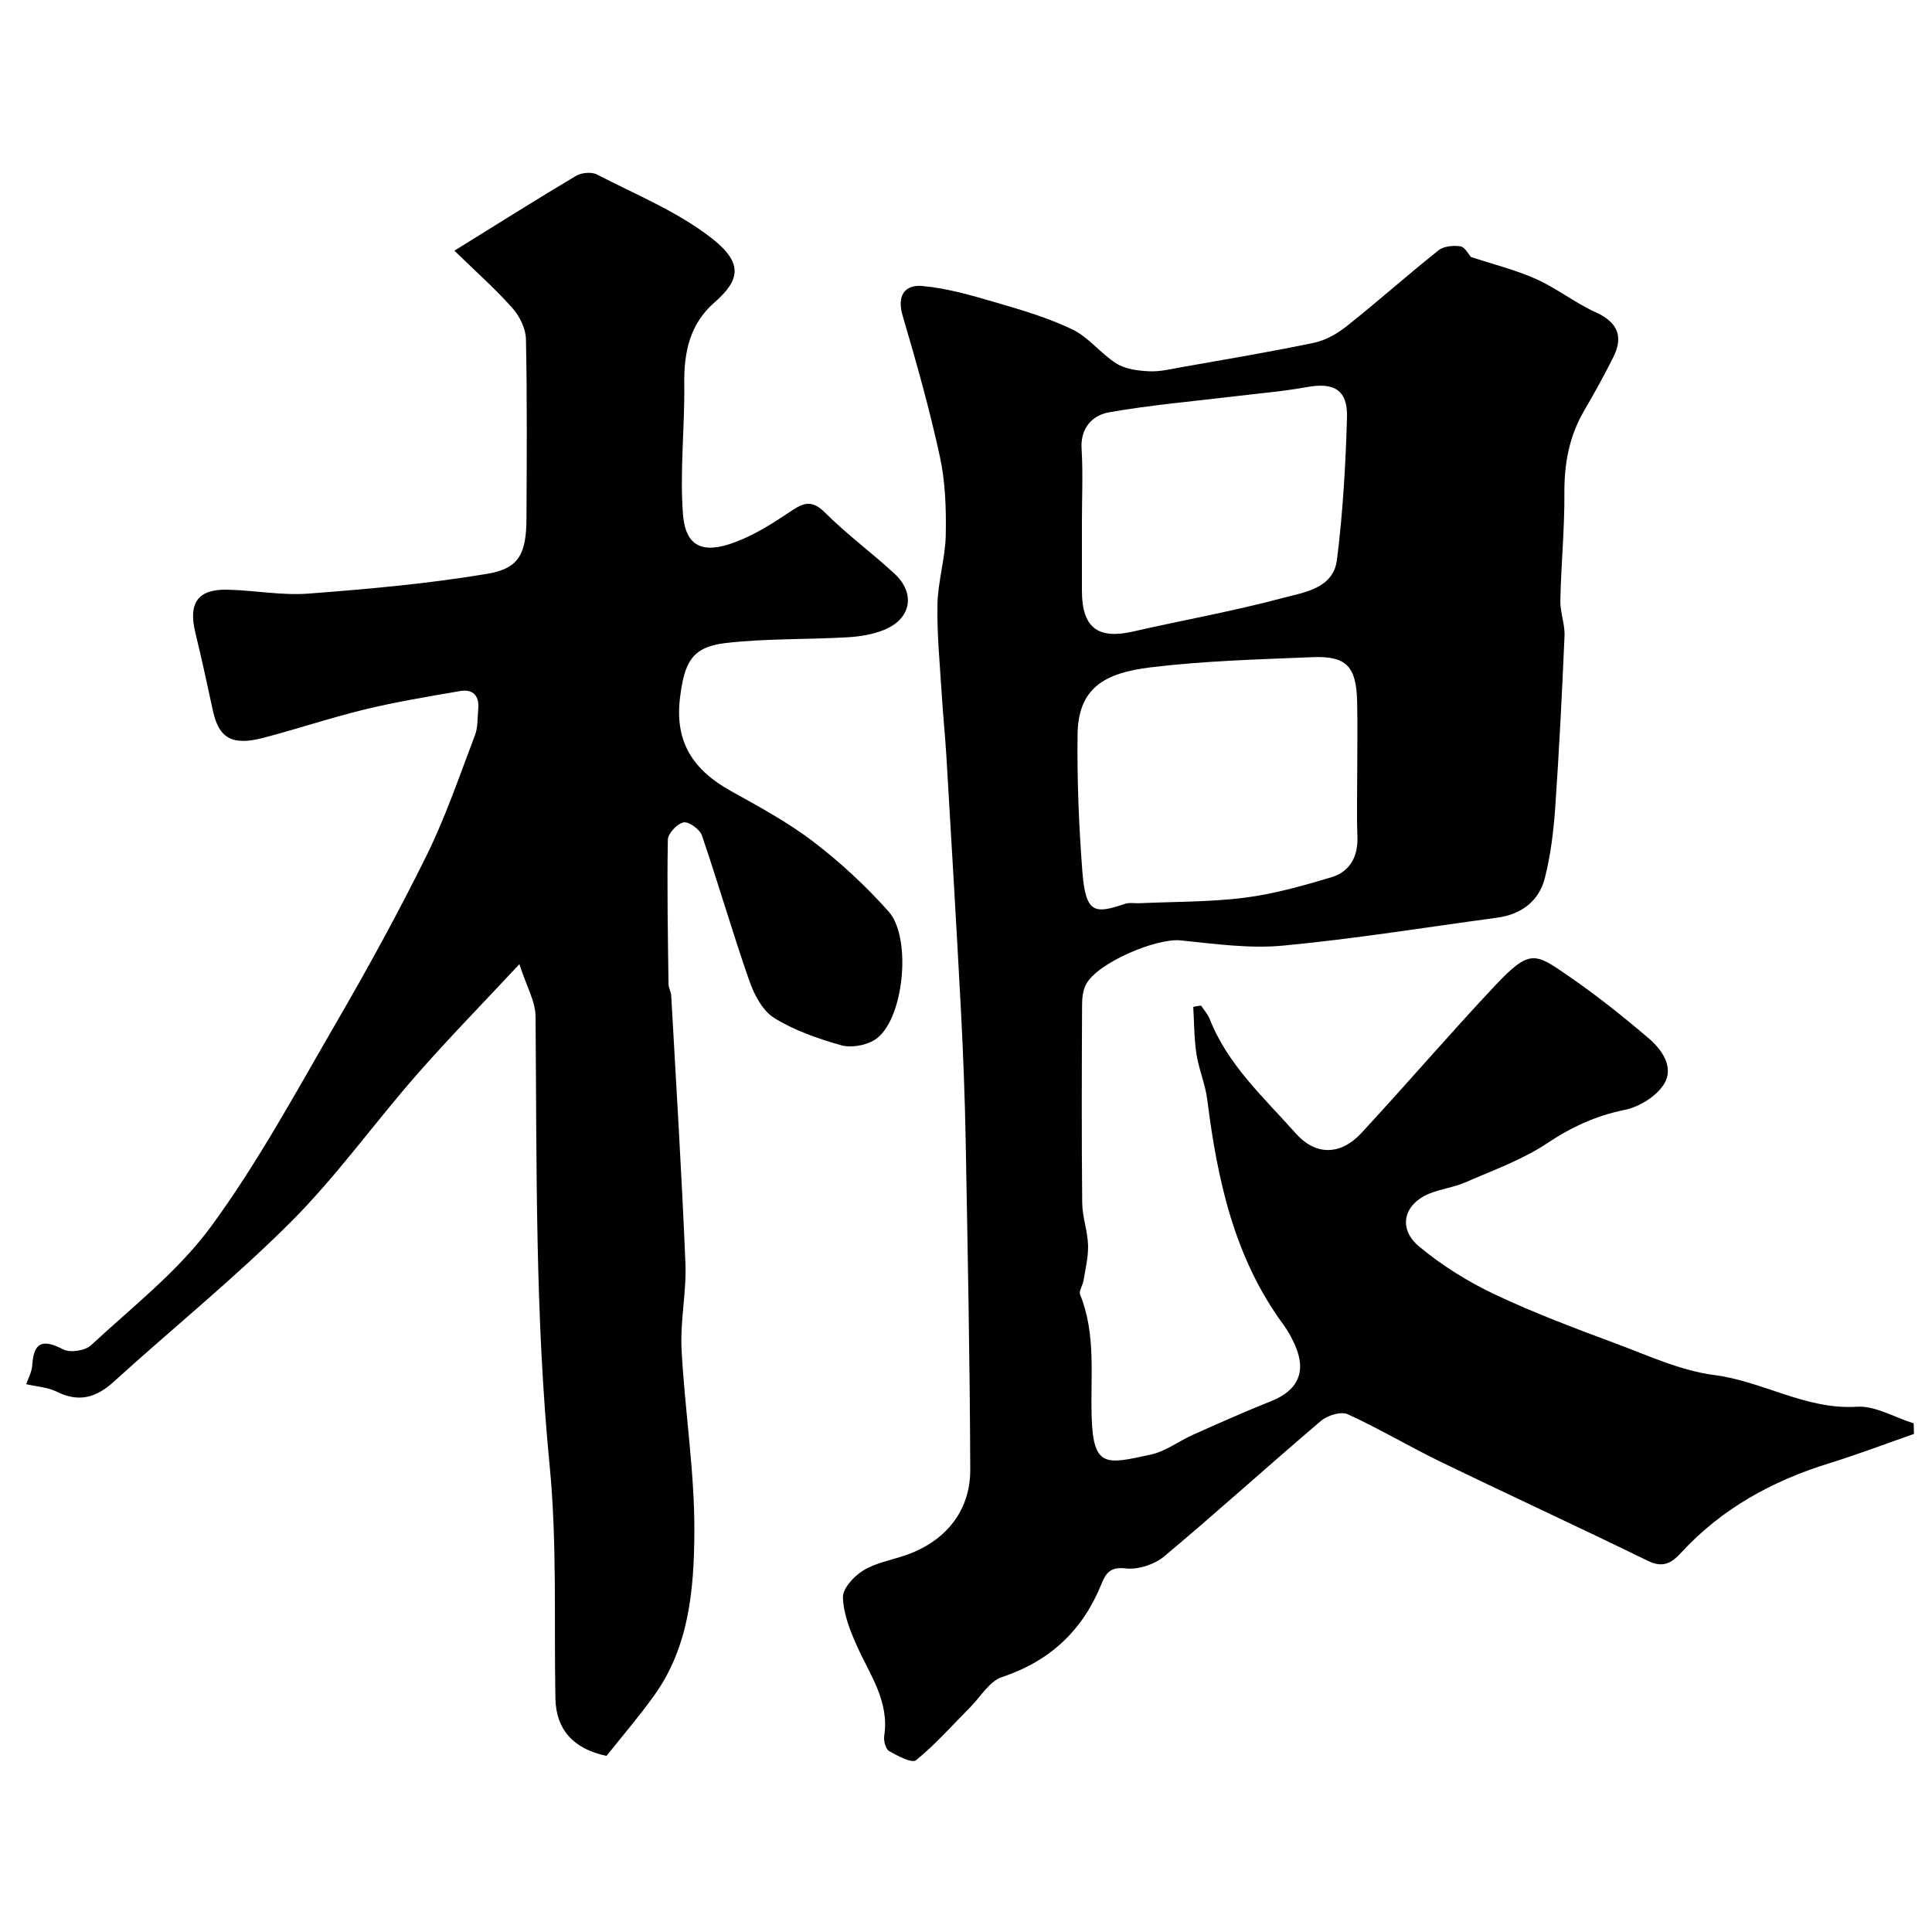
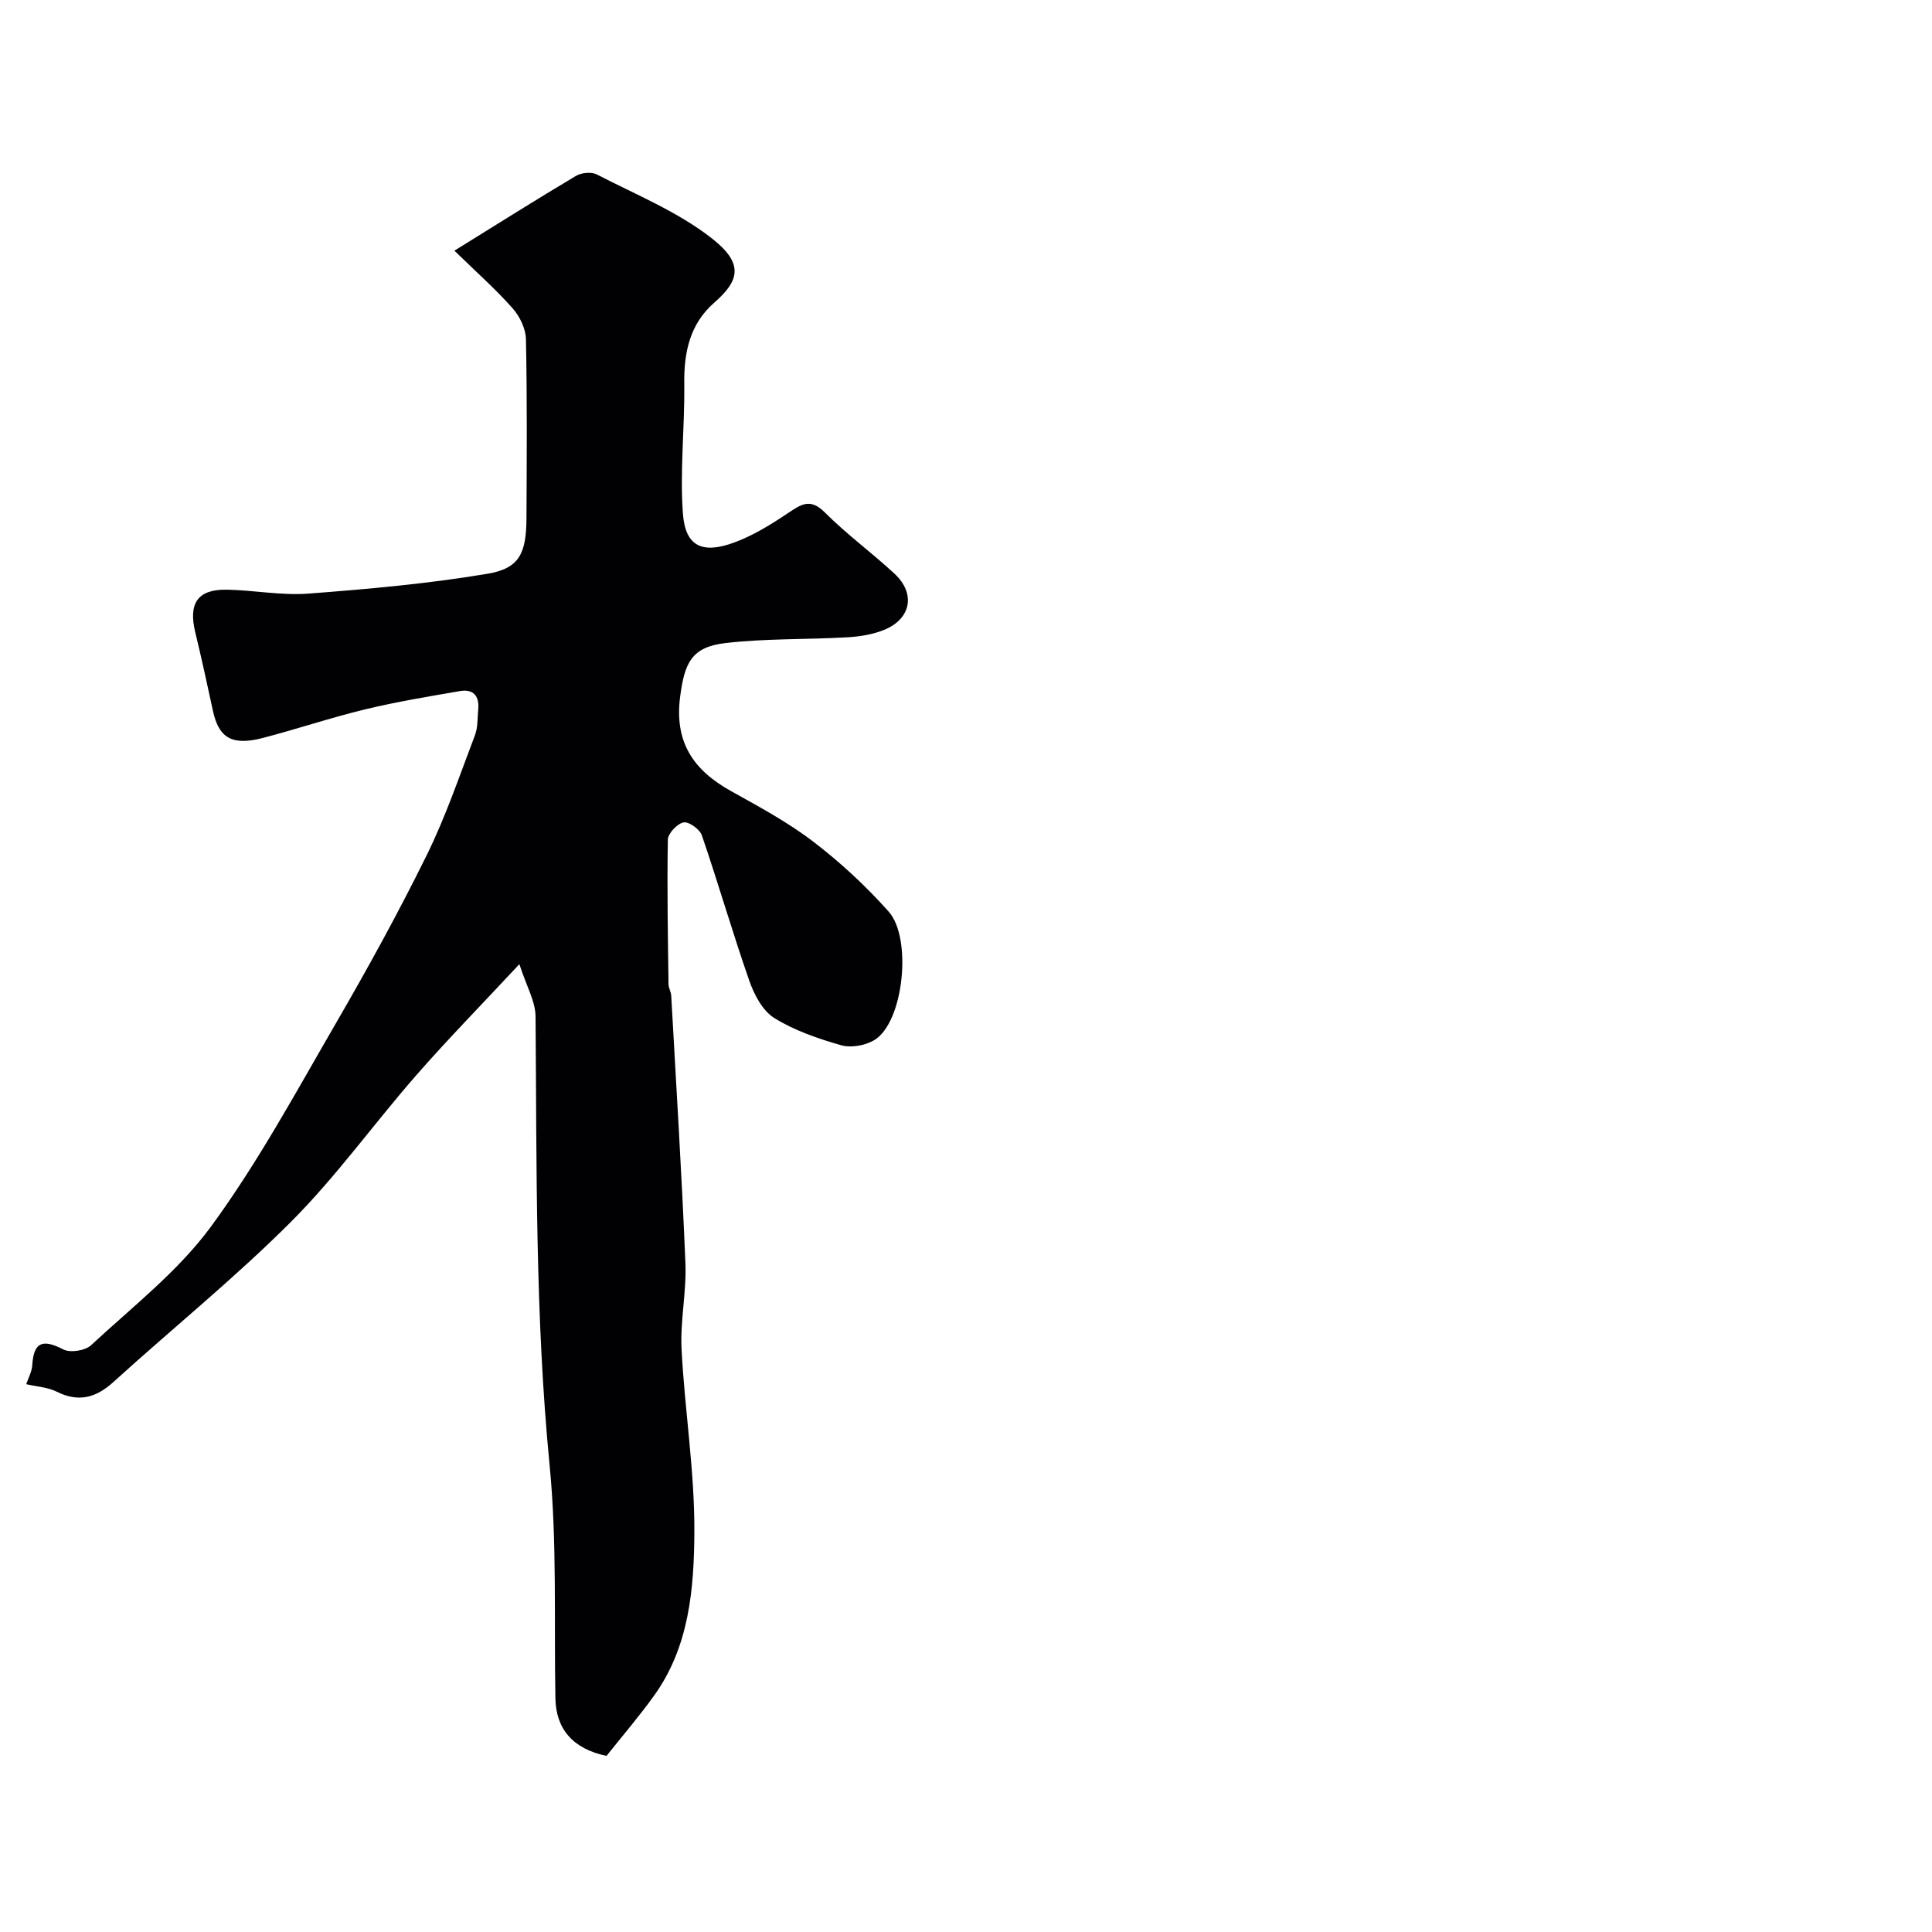
<svg xmlns="http://www.w3.org/2000/svg" enable-background="new 0 0 400 400" viewBox="0 0 400 400">
  <g fill="#010103">
-     <path d="m248.66 208.19c.61.92 1.4 1.77 1.79 2.78 3.75 9.53 11.24 16.27 17.79 23.65 4.16 4.7 9.32 4.6 13.63-.05 9.31-10.06 18.23-20.47 27.61-30.45 7.27-7.74 8.35-6.8 15.19-2.1 5.79 3.97 11.31 8.38 16.66 12.94 2.78 2.37 5.33 6.02 3.19 9.48-1.57 2.54-5.1 4.72-8.11 5.34-5.91 1.21-10.95 3.49-15.98 6.85-5.17 3.46-11.23 5.62-17 8.15-2.36 1.03-5.02 1.35-7.42 2.31-5.4 2.18-6.69 7.25-2.18 11 4.69 3.9 10.04 7.24 15.56 9.86 8.19 3.88 16.72 7.07 25.22 10.24 6.68 2.49 13.39 5.61 20.33 6.5 10.07 1.29 18.93 7.22 29.5 6.56 3.83-.24 7.83 2.22 11.76 3.44.02.73.05 1.46.07 2.19-5.83 2.03-11.61 4.24-17.51 6.06-11.81 3.65-22.3 9.39-30.73 18.56-1.98 2.15-3.76 3.17-6.87 1.65-14.25-6.97-28.66-13.6-42.93-20.52-6.47-3.14-12.67-6.85-19.21-9.83-1.39-.63-4.19.24-5.53 1.38-10.89 9.26-21.48 18.87-32.44 28.04-2.03 1.7-5.45 2.81-8.01 2.5-3.18-.39-4.12 1.05-4.98 3.19-3.9 9.65-10.64 15.99-20.63 19.32-2.6.87-4.42 4.09-6.58 6.26-3.69 3.71-7.17 7.67-11.2 10.95-.84.68-3.84-.91-5.58-1.91-.72-.42-1.16-2.12-1-3.13 1.08-7.11-2.91-12.57-5.6-18.51-1.45-3.22-2.85-6.74-2.95-10.17-.06-1.86 2.29-4.39 4.19-5.56 2.57-1.58 5.76-2.14 8.68-3.13 8.27-2.82 13.52-9.11 13.49-17.76-.08-22.6-.53-45.2-.94-67.8-.17-9.1-.51-18.21-.99-27.3-.92-17.47-1.97-34.94-3-52.41-.25-4.27-.7-8.53-.96-12.81-.38-6.27-1.02-12.54-.9-18.8.09-4.81 1.63-9.59 1.72-14.4.1-5.41-.08-10.96-1.22-16.22-2.13-9.84-4.88-19.55-7.72-29.22-1.23-4.18.52-6.42 4.09-6.1 5.08.46 10.11 1.92 15.05 3.36 5.44 1.59 10.95 3.2 16.02 5.64 3.39 1.63 5.88 5.03 9.13 7.06 1.87 1.16 4.45 1.49 6.74 1.6 2.24.11 4.54-.46 6.79-.86 9.12-1.62 18.27-3.14 27.34-5.04 2.44-.51 4.9-1.92 6.88-3.51 6.4-5.09 12.51-10.53 18.91-15.63 1.09-.87 3.08-1.05 4.54-.83.93.14 1.65 1.62 2.19 2.21 4.55 1.5 9.22 2.65 13.53 4.58 4.26 1.91 8.03 4.93 12.28 6.86 4.58 2.08 5.81 5 3.64 9.34-1.88 3.76-3.93 7.45-6.05 11.09-3.07 5.27-4.09 10.88-4.06 16.96.05 7.43-.68 14.86-.84 22.3-.05 2.42.97 4.88.87 7.29-.51 11.87-1.11 23.75-1.93 35.6-.34 4.87-.94 9.79-2.13 14.5-1.22 4.85-4.87 7.59-9.91 8.27-14.76 1.99-29.48 4.38-44.29 5.78-6.98.66-14.17-.37-21.22-1.08-5.1-.52-17.28 4.67-19.6 9.12-.64 1.22-.8 2.8-.81 4.22-.06 13.67-.11 27.33.03 41 .03 2.91 1.11 5.81 1.21 8.72.08 2.45-.55 4.93-.94 7.38-.16.99-1 2.14-.7 2.89 3.34 8.27 2.11 16.92 2.39 25.45.34 10.5 3.07 9.67 12.25 7.67 3.08-.67 5.82-2.8 8.78-4.12 5.35-2.39 10.71-4.78 16.15-6.95 5.54-2.2 7.34-6.12 4.92-11.57-.66-1.48-1.44-2.95-2.4-4.25-10.2-13.87-13.68-29.98-15.77-46.6-.4-3.19-1.75-6.26-2.24-9.45-.49-3.21-.46-6.5-.66-9.75.53-.11 1.07-.19 1.61-.27zm32.34-48.46c0-4.82.09-9.65-.02-14.47-.17-7.29-2.21-9.49-9.26-9.2-11.19.46-22.42.76-33.52 2.11-9.54 1.16-14.98 4.27-15.1 13.91-.12 9.41.27 18.85.98 28.23.68 9.01 2.62 8.9 8.88 6.81.9-.3 1.98-.07 2.98-.12 7.26-.33 14.57-.23 21.75-1.14 6.07-.77 12.06-2.47 17.95-4.23 3.85-1.16 5.55-4.26 5.4-8.42-.17-4.49-.04-8.99-.04-13.48zm-57-51.87c0 4.82-.01 9.64 0 14.47.02 7.62 3.27 10.1 10.63 8.41 10.28-2.35 20.68-4.19 30.85-6.91 4.47-1.2 10.57-1.94 11.32-7.92 1.23-9.77 1.8-19.65 2.08-29.49.16-5.7-2.69-7.3-8.29-6.28-4.81.88-9.71 1.28-14.57 1.87-8.82 1.07-17.69 1.81-26.42 3.36-3.37.6-5.94 3.16-5.67 7.54.31 4.96.07 9.96.07 14.95z" />
-     <path d="m94.08 51.9c8.85-5.48 16.94-10.59 25.16-15.48 1.14-.68 3.22-.88 4.35-.29 8.07 4.17 16.73 7.69 23.79 13.22 6.64 5.19 5.75 8.72.51 13.3-5.1 4.46-6.31 10.33-6.22 16.88.11 8.94-.93 17.93-.28 26.81.5 6.8 4.03 8.44 10.73 5.94 3.9-1.45 7.55-3.72 11.03-6.05 2.7-1.8 4.59-3.17 7.61-.15 4.51 4.52 9.72 8.33 14.42 12.68 4.46 4.12 3.47 9.41-2.21 11.68-2.37.95-5.05 1.37-7.62 1.51-8.41.48-16.89.22-25.24 1.2-7 .83-8.39 4.2-9.29 11.06-1.24 9.46 2.74 15.24 10.52 19.57 5.83 3.25 11.78 6.45 17.06 10.49 5.62 4.3 10.9 9.19 15.6 14.48 4.91 5.54 3.09 23.05-3.05 26.63-1.88 1.1-4.79 1.61-6.83 1.02-4.78-1.37-9.66-3.04-13.84-5.65-2.42-1.51-4.16-4.86-5.16-7.74-3.47-9.94-6.39-20.08-9.8-30.04-.43-1.27-2.7-2.91-3.79-2.7-1.32.26-3.24 2.29-3.26 3.58-.18 9.97.01 19.94.14 29.91.01.79.51 1.58.56 2.38 1.03 18.47 2.18 36.93 2.94 55.41.24 5.91-1.1 11.89-.8 17.8.65 12.65 2.72 25.27 2.65 37.9-.07 11.67-1.06 23.65-8.29 33.74-3.15 4.4-6.69 8.51-9.9 12.55-7.01-1.47-10.46-5.61-10.58-11.9-.3-16.1.36-32.3-1.2-48.28-3.02-30.95-2.65-61.93-2.91-92.93-.03-3.12-1.87-6.23-3.35-10.81-7.96 8.54-14.86 15.58-21.34 22.99-8.76 10.01-16.55 20.95-25.92 30.33-11.64 11.65-24.52 22.05-36.73 33.14-3.66 3.33-7.25 4.32-11.81 2.05-1.84-.92-4.08-1.03-6.3-1.55.42-1.25 1.17-2.58 1.25-3.95.3-4.97 2.33-5.35 6.44-3.24 1.44.74 4.52.25 5.74-.88 8.54-7.94 18.02-15.29 24.83-24.57 9.7-13.23 17.58-27.82 25.84-42.06 6.62-11.41 12.98-22.99 18.81-34.81 3.94-7.99 6.82-16.52 10-24.87.62-1.63.5-3.55.67-5.34.27-2.77-1.04-4.26-3.78-3.78-6.56 1.13-13.15 2.22-19.62 3.78-7.1 1.72-14.05 4.06-21.13 5.91-6.44 1.68-9.17.05-10.4-5.62-1.17-5.4-2.33-10.81-3.64-16.18-1.49-6.09.49-9.01 6.59-8.88 5.6.11 11.25 1.23 16.79.81 12.41-.94 24.86-2.05 37.11-4.11 6.63-1.11 8.04-4.24 8.07-11.56.06-12.33.15-24.67-.11-37-.04-2.16-1.26-4.69-2.72-6.35-3.43-3.9-7.32-7.33-12.09-11.98z" />
+     <path d="m94.08 51.9c8.85-5.48 16.94-10.59 25.16-15.48 1.14-.68 3.22-.88 4.35-.29 8.07 4.17 16.73 7.69 23.79 13.22 6.64 5.19 5.75 8.72.51 13.3-5.1 4.46-6.31 10.33-6.22 16.88.11 8.94-.93 17.93-.28 26.81.5 6.8 4.03 8.44 10.73 5.94 3.9-1.45 7.55-3.72 11.03-6.05 2.7-1.8 4.59-3.17 7.61-.15 4.51 4.52 9.72 8.33 14.42 12.68 4.46 4.12 3.47 9.41-2.21 11.68-2.37.95-5.05 1.37-7.62 1.51-8.41.48-16.89.22-25.24 1.2-7 .83-8.39 4.2-9.29 11.06-1.24 9.46 2.74 15.24 10.52 19.57 5.83 3.25 11.78 6.45 17.06 10.49 5.62 4.3 10.9 9.19 15.6 14.48 4.91 5.54 3.09 23.05-3.05 26.63-1.88 1.1-4.79 1.61-6.83 1.02-4.78-1.37-9.66-3.04-13.84-5.65-2.42-1.51-4.16-4.86-5.16-7.74-3.47-9.94-6.39-20.08-9.8-30.04-.43-1.27-2.7-2.91-3.79-2.7-1.32.26-3.24 2.29-3.26 3.58-.18 9.97.01 19.94.14 29.91.01.79.51 1.58.56 2.38 1.03 18.47 2.18 36.93 2.94 55.41.24 5.91-1.1 11.89-.8 17.8.65 12.65 2.72 25.27 2.65 37.9-.07 11.67-1.06 23.65-8.29 33.74-3.15 4.4-6.69 8.51-9.9 12.55-7.01-1.47-10.46-5.61-10.58-11.9-.3-16.1.36-32.3-1.2-48.28-3.02-30.95-2.65-61.93-2.91-92.93-.03-3.12-1.87-6.23-3.35-10.81-7.96 8.54-14.86 15.58-21.34 22.99-8.76 10.01-16.55 20.95-25.92 30.33-11.64 11.65-24.52 22.05-36.73 33.14-3.66 3.33-7.25 4.32-11.81 2.05-1.84-.92-4.08-1.03-6.3-1.55.42-1.25 1.17-2.58 1.25-3.95.3-4.97 2.33-5.35 6.44-3.24 1.44.74 4.52.25 5.74-.88 8.54-7.94 18.02-15.29 24.83-24.57 9.7-13.23 17.58-27.82 25.84-42.06 6.62-11.41 12.98-22.99 18.81-34.81 3.94-7.99 6.82-16.52 10-24.87.62-1.63.5-3.55.67-5.34.27-2.77-1.04-4.26-3.78-3.78-6.56 1.13-13.15 2.22-19.62 3.78-7.1 1.72-14.05 4.06-21.13 5.91-6.44 1.68-9.17.05-10.4-5.62-1.17-5.4-2.33-10.81-3.64-16.18-1.49-6.09.49-9.01 6.59-8.88 5.6.11 11.25 1.23 16.79.81 12.41-.94 24.86-2.05 37.11-4.11 6.63-1.11 8.04-4.24 8.07-11.56.06-12.33.15-24.67-.11-37-.04-2.16-1.26-4.69-2.72-6.35-3.43-3.9-7.32-7.33-12.09-11.98" />
  </g>
</svg>